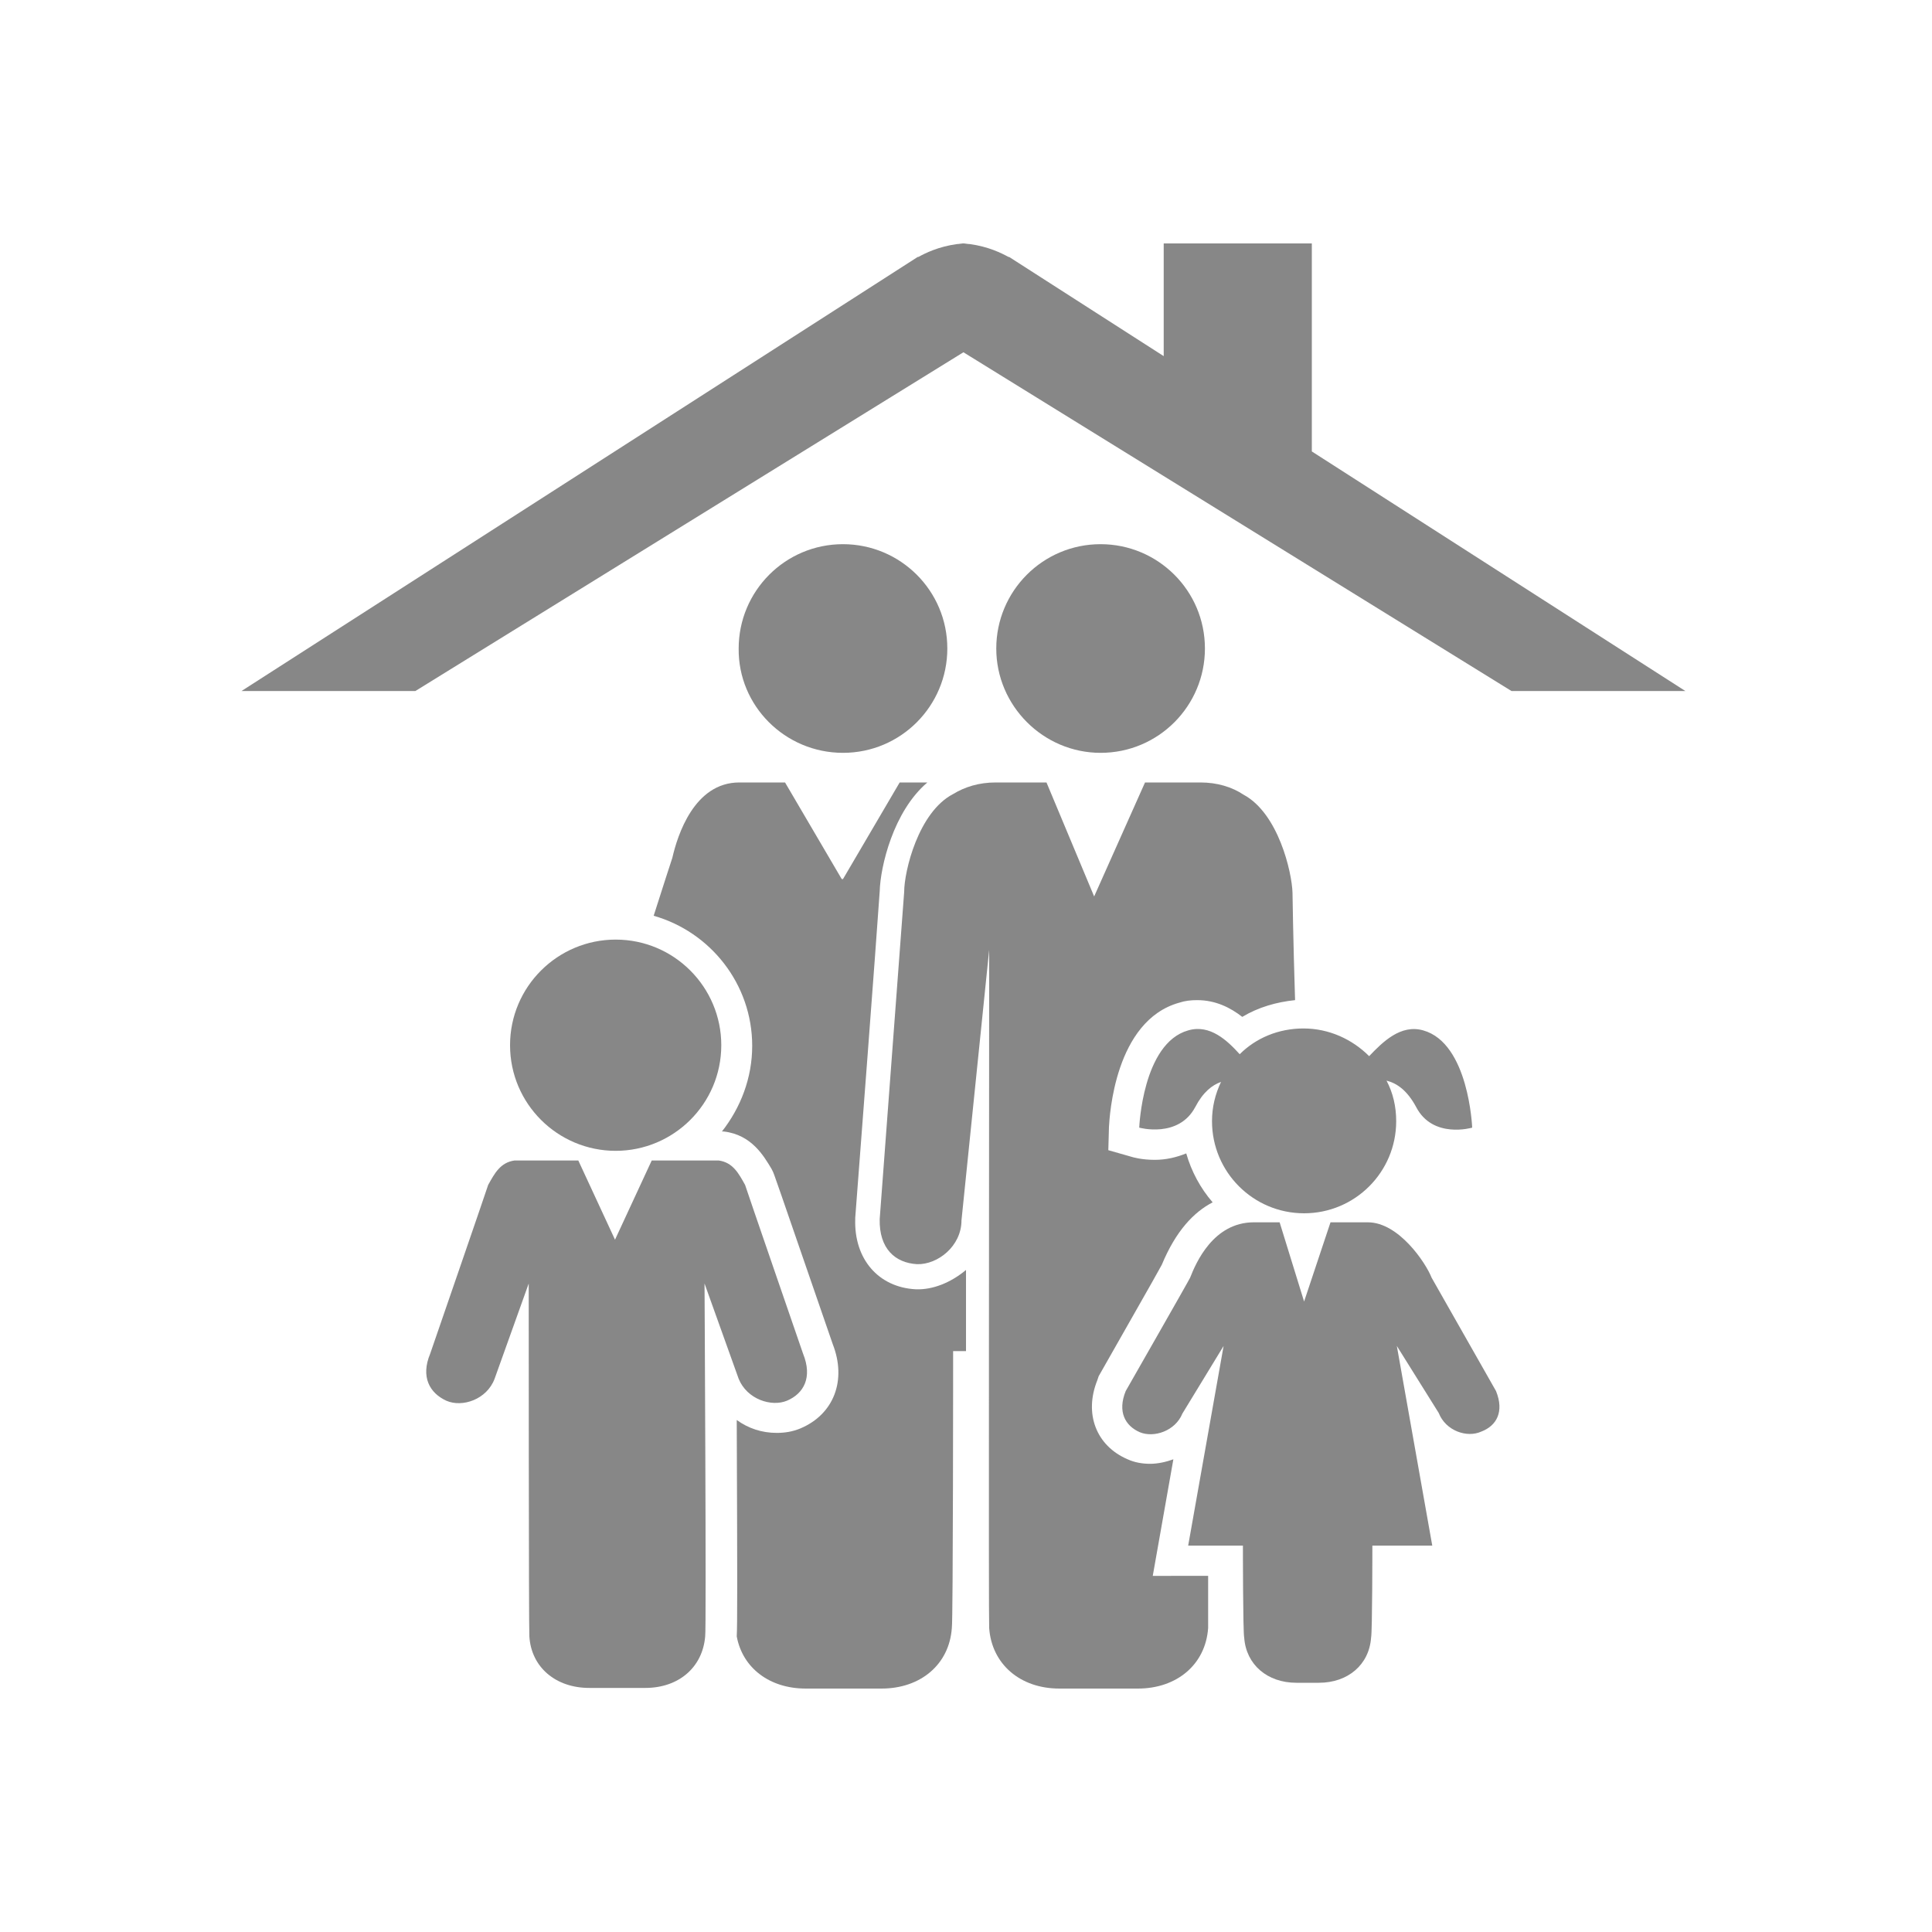
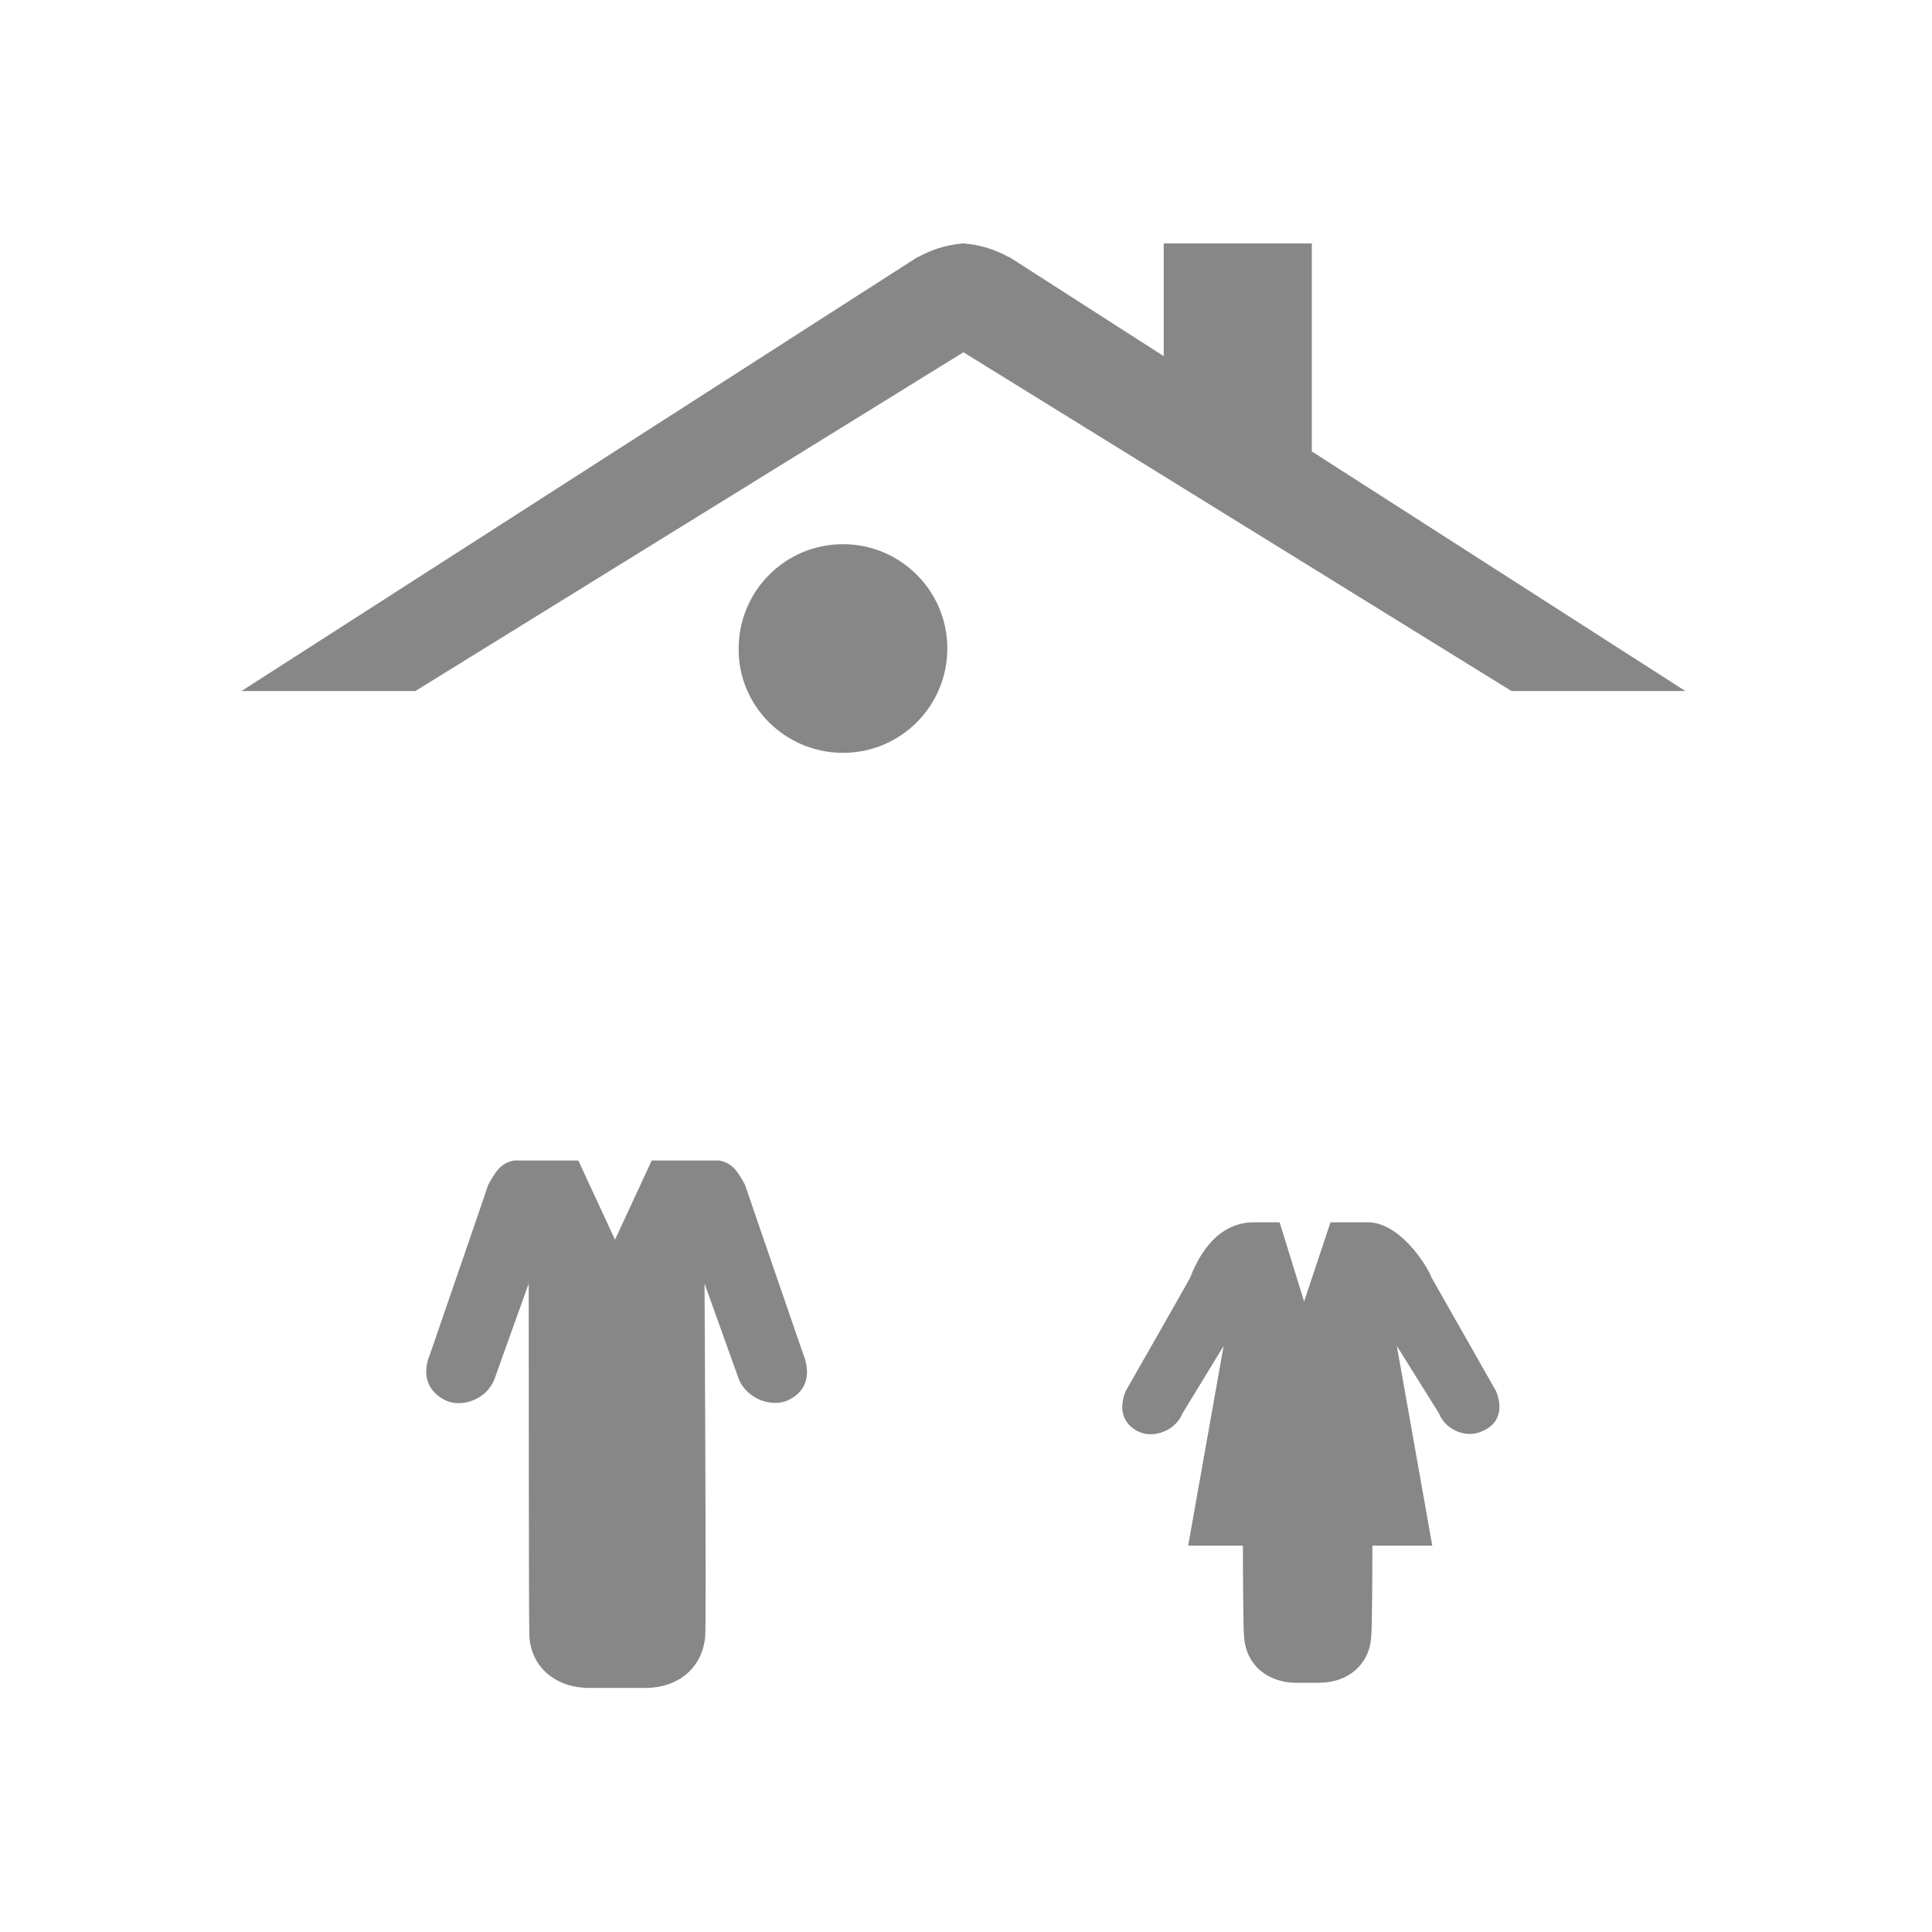
<svg xmlns="http://www.w3.org/2000/svg" version="1.1" id="Ebene_1" x="0px" y="0px" viewBox="0 0 300 300" style="enable-background:new 0 0 300 300;" xml:space="preserve">
  <style type="text/css">
	.st0{fill:#878787;}
</style>
  <path class="st0" d="M203.7,70.1V37.8h-23v17.5l-24-15.4l-0.1,0c-1.1-0.6-3.1-1.6-6-2l0,0c-0.3,0-0.8-0.1-0.9-0.1l-0.1,0l-0.1,0  c-0.2,0-0.6,0.1-0.9,0.1l0,0c-2.9,0.4-4.9,1.4-6,2l-0.1,0l-105,67.4h27l85.1-52.6l85.1,52.6h27L203.7,70.1z" />
  <g>
    <path class="st0" d="M130.9,116.9c9,0,16.2-7.3,16.2-16.2c0-9-7.3-16.2-16.2-16.2c-9,0-16.2,7.3-16.2,16.2   C114.6,109.6,121.9,116.9,130.9,116.9z" />
-     <path class="st0" d="M142.2,200.2c-5.8-0.3-9.6-4.7-9.4-10.9l0-0.2c3.2-41.8,3.7-49.3,3.8-50.7c0.1-3.8,2.1-12.4,7.4-16.9h-4.3   l-8.8,15v-0.1l-0.1,0.2l-0.1-0.2v0.1l-8.8-15h-7.1c-7,0-9.6,8.2-10.4,11.7c0,0-1.7,5.2-2.9,9c8.8,2.5,15.3,10.6,15.3,20.2   c0,5-1.8,9.6-4.7,13.3h0l0.3,0c4.3,0.5,6.2,3.8,7.4,5.8l0.2,0.4c0.2,0.4,0.2,0.4,9.3,26.8c2.2,5.6,0.2,10.9-5,13.1   c-1.2,0.5-2.4,0.7-3.7,0.7c-2.3,0-4.4-0.7-6.2-2c0.1,25.5,0.1,31.8,0,33.6c0.9,4.9,5.1,8.1,10.7,8.1h11.8c6,0,10.5-3.7,10.9-9.4   c0.2-1.1,0.2-43,0.2-43h2c0-3.9,0-8.1,0-12.6C147.6,199.2,144.8,200.3,142.2,200.2z" />
-     <path class="st0" d="M170.9,116.9c9,0,16.2-7.3,16.2-16.2c0-9-7.3-16.2-16.2-16.2c-9,0-16.2,7.3-16.2,16.2   C154.7,109.6,162,116.9,170.9,116.9z" />
-     <path class="st0" d="M182.2,226.6c-1.1,0.4-2.4,0.7-3.6,0.7c-1.2,0-2.4-0.2-3.5-0.7c-4.9-2.1-6.8-7.1-4.7-12.3l0.1-0.3l0.1-0.3   c3.1-5.5,8.9-15.6,9.8-17.3c2.2-5.3,5-8.2,7.9-9.7c-1.9-2.2-3.3-4.8-4.1-7.6c-1.5,0.6-3.1,1-4.9,1h0c-2,0-3.4-0.4-3.7-0.5l-3.5-1   l0.1-3.6c0.1-1.7,0.9-16.5,10.9-19.3c0.9-0.3,1.8-0.4,2.8-0.4c2.9,0,5.2,1.2,7,2.6c2.5-1.5,5.3-2.3,8.2-2.6   c-0.3-9.4-0.4-16.7-0.4-16.7c-0.1-3.2-2.2-12.3-7.6-15.2c-1.8-1.2-4.1-1.9-6.7-1.9h-8.6l-7.9,17.7l-7.4-17.7h-7.9   c-2.6,0-4.8,0.7-6.6,1.8c-5.4,2.8-7.6,12-7.6,15.2c0,0.1-3.8,50.8-3.8,50.8c-0.1,4.6,2.4,6.8,5.8,7c3.2,0.1,6.9-2.8,6.9-6.8l4.3-42   c0,30-0.1,104.5,0,105.3c0.4,5.6,4.8,9.4,10.9,9.4h12.2c6,0,10.5-3.7,10.9-9.4l0-8.1H179L182.2,226.6z" />
-     <path class="st0" d="M95.6,178.7c9,0,16.4-7.3,16.4-16.4c0-9-7.3-16.4-16.4-16.4c-9,0-16.4,7.3-16.4,16.4   C79.2,171.4,86.6,178.7,95.6,178.7z" />
    <path class="st0" d="M114.7,214.1c1.3,3.2,5.1,4.4,7.5,3.4c2.6-1.1,4-3.6,2.5-7.3c0,0-9-26.1-9-26.2c-1-1.8-1.9-3.5-4.1-3.8h-10.4   l-5.7,12.3l-5.7-12.3h-9.9c-2.2,0.3-3.1,2-4.1,3.8c0,0.1-9,26.2-9,26.2c-1.5,3.6-0.1,6.1,2.5,7.3c2.5,1.1,6.3-0.2,7.5-3.4l5.3-14.8   c0,0,0,53.9,0.1,54.8c0.3,4.8,4.1,8,9.3,8h8.7c5.2,0,8.9-3.2,9.3-8c0.2-0.8-0.1-54.8-0.1-54.8L114.7,214.1z" />
-     <path class="st0" d="M184.5,160c-7.1,2-7.6,15.1-7.6,15.1s6.1,1.7,8.7-3.2c1.2-2.3,2.6-3.4,4-3.9c-0.9,1.9-1.4,3.9-1.4,6.1   c0,7.9,6.4,14.3,14.3,14.3c7.9,0,14.3-6.4,14.3-14.3c0-2.3-0.5-4.4-1.5-6.3c1.6,0.4,3.2,1.5,4.6,4.1c2.6,5,8.7,3.2,8.7,3.2   s-0.5-13.1-7.6-15.1c-3.5-1-6.3,1.8-8.4,4c-2.6-2.6-6.2-4.3-10.2-4.3c-3.9,0-7.4,1.5-9.9,4C190.6,161.6,187.9,159,184.5,160z" />
    <path class="st0" d="M232.3,216c0,0-10-17.6-10-17.6c-0.9-2.3-5.1-8.6-9.9-8.6l-5.8,0l-4.1,12.3l-3.8-12.3l-4,0   c-6.3,0-9,6.3-9.9,8.6c0,0.1-10,17.6-10,17.6c-1.3,3.2-0.1,5.4,2.2,6.4c2.2,0.9,5.5-0.2,6.6-2.9L190,209l-5.5,31h8.5   c0,0,0,13.5,0.2,14.3c0.3,4.2,3.6,7,8.1,7h3.5c4.5,0,7.8-2.8,8.1-7c0.2-0.8,0.2-14.3,0.2-14.3h9.3l-5.5-31l6.5,10.4   c1.1,2.8,4.4,3.9,6.6,2.9C232.4,221.4,233.6,219.2,232.3,216z" />
  </g>
</svg>